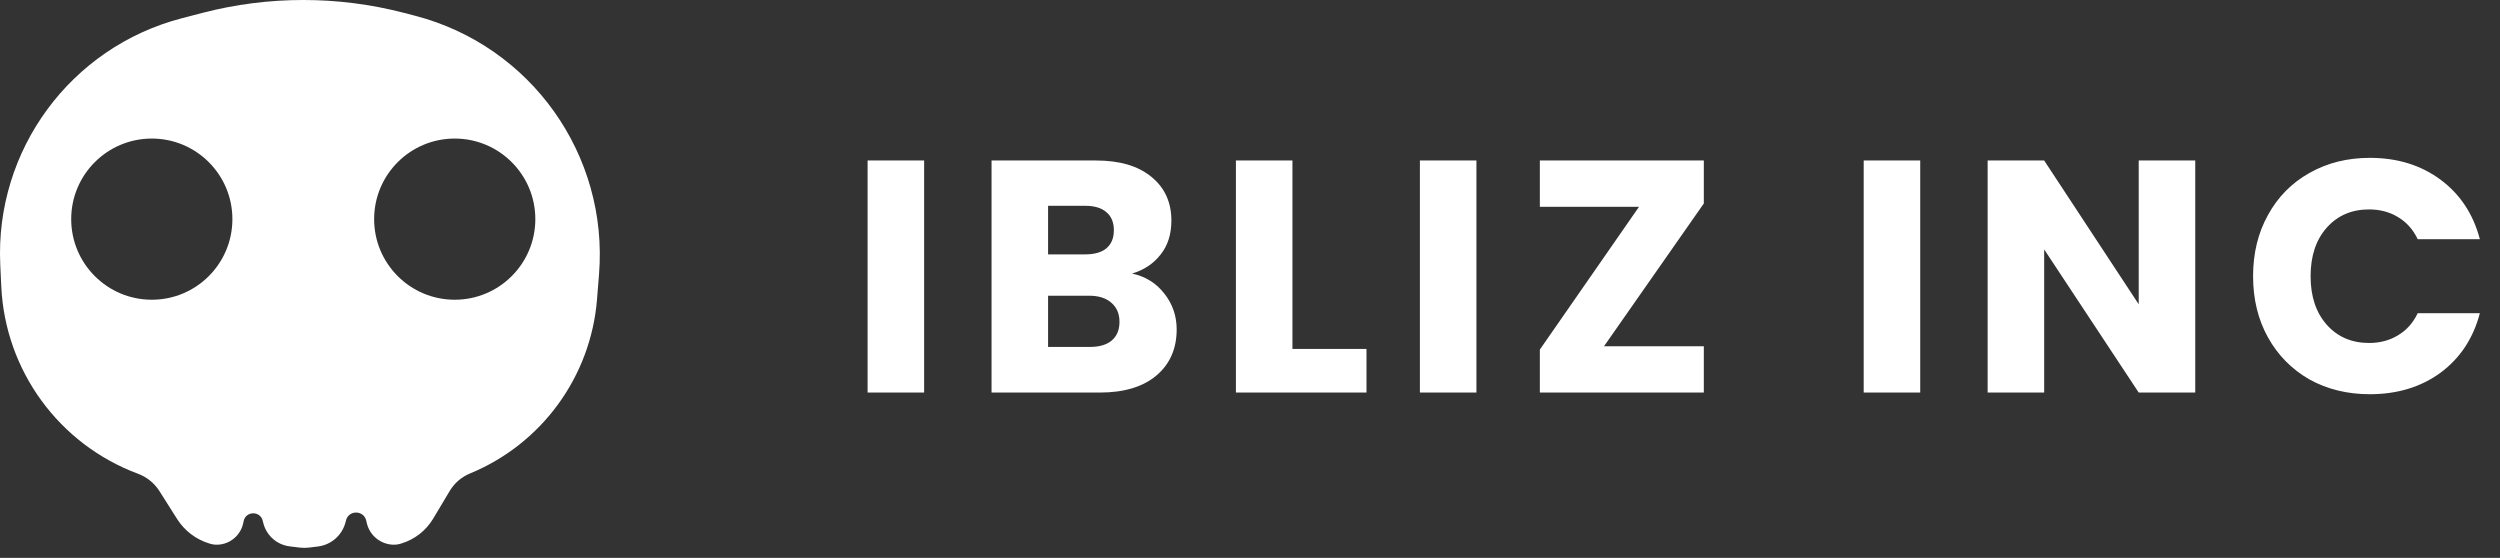
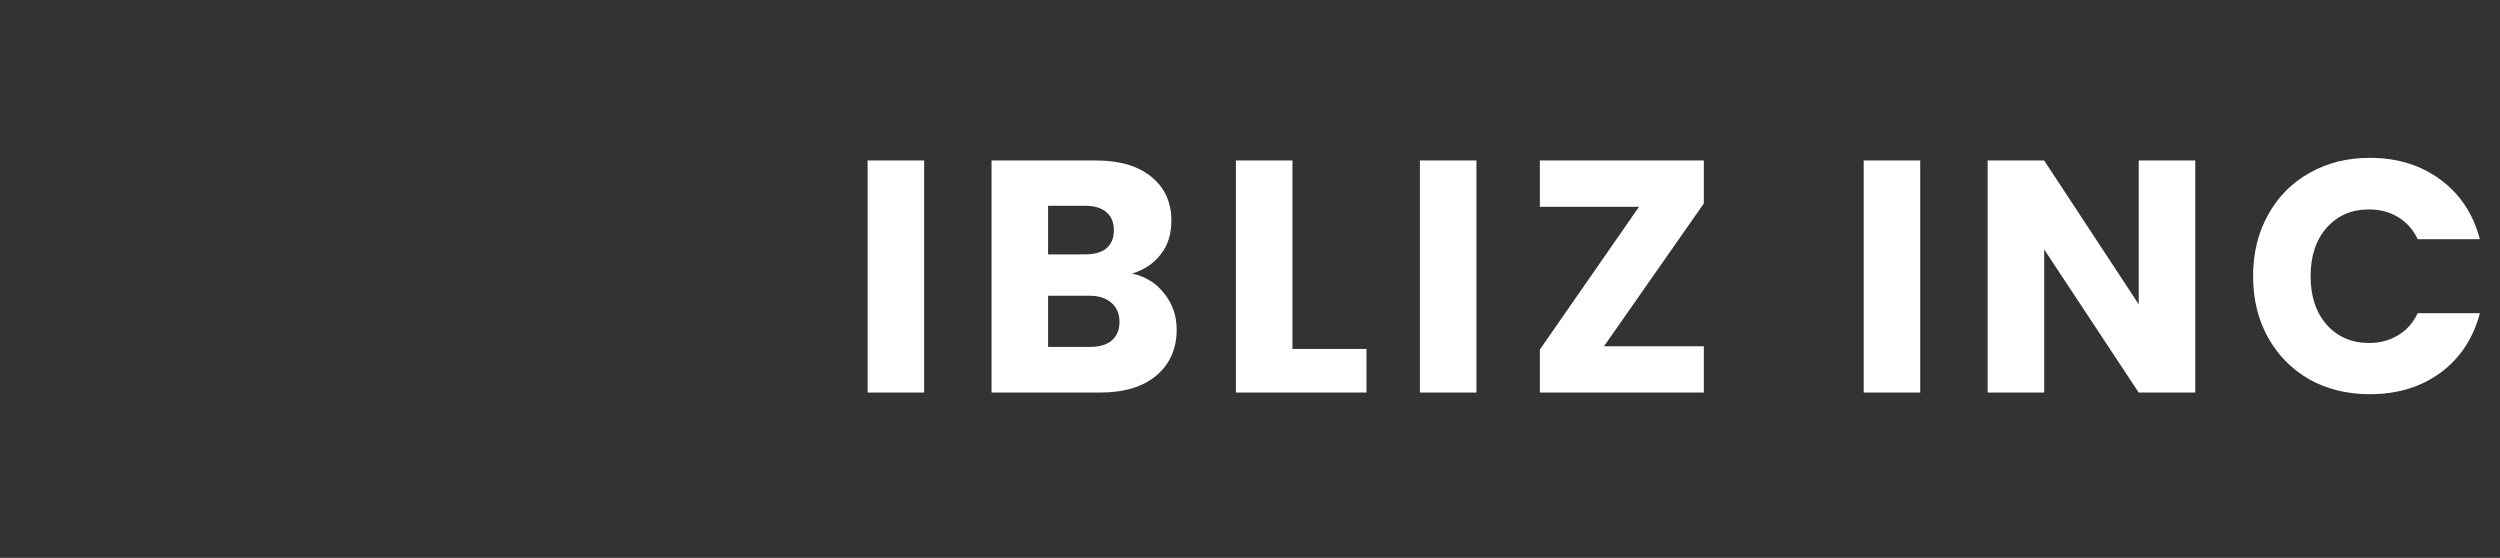
<svg xmlns="http://www.w3.org/2000/svg" width="121" height="27" viewBox="0 0 121 27" fill="none">
  <rect x="0" y="0" width="121" height="27" fill="#333333" stroke="none" />
  <path d="M44.728 7.768V19H41.992V7.768H44.728ZM54.791 13.24C55.441 13.379 55.964 13.704 56.359 14.216C56.753 14.717 56.951 15.293 56.951 15.944C56.951 16.883 56.62 17.629 55.959 18.184C55.308 18.728 54.396 19 53.223 19H47.991V7.768H53.047C54.188 7.768 55.079 8.029 55.719 8.552C56.369 9.075 56.695 9.784 56.695 10.68C56.695 11.341 56.519 11.891 56.167 12.328C55.825 12.765 55.367 13.069 54.791 13.24ZM50.727 12.312H52.519C52.967 12.312 53.308 12.216 53.543 12.024C53.788 11.821 53.911 11.528 53.911 11.144C53.911 10.76 53.788 10.467 53.543 10.264C53.308 10.061 52.967 9.96 52.519 9.96H50.727V12.312ZM52.743 16.792C53.201 16.792 53.553 16.691 53.799 16.488C54.055 16.275 54.183 15.971 54.183 15.576C54.183 15.181 54.049 14.872 53.783 14.648C53.527 14.424 53.169 14.312 52.711 14.312H50.727V16.792H52.743ZM62.554 16.888H66.138V19H59.818V7.768H62.554V16.888ZM71.459 7.768V19H68.723V7.768H71.459ZM77.633 16.76H82.465V19H74.529V16.92L79.329 10.008H74.529V7.768H82.465V9.848L77.633 16.76ZM92.939 7.768V19H90.203V7.768H92.939ZM106.25 19H103.514L98.938 12.072V19H96.202V7.768H98.938L103.514 14.728V7.768H106.25V19ZM109.049 13.368C109.049 12.259 109.289 11.272 109.769 10.408C110.249 9.533 110.916 8.856 111.769 8.376C112.633 7.885 113.609 7.64 114.697 7.64C116.031 7.64 117.172 7.992 118.121 8.696C119.071 9.4 119.705 10.36 120.025 11.576H117.017C116.793 11.107 116.473 10.749 116.057 10.504C115.652 10.259 115.188 10.136 114.665 10.136C113.823 10.136 113.14 10.429 112.617 11.016C112.095 11.603 111.833 12.387 111.833 13.368C111.833 14.349 112.095 15.133 112.617 15.72C113.14 16.307 113.823 16.6 114.665 16.6C115.188 16.6 115.652 16.477 116.057 16.232C116.473 15.987 116.793 15.629 117.017 15.16H120.025C119.705 16.376 119.071 17.336 118.121 18.04C117.172 18.733 116.031 19.08 114.697 19.08C113.609 19.08 112.633 18.84 111.769 18.36C110.916 17.869 110.249 17.192 109.769 16.328C109.289 15.464 109.049 14.477 109.049 13.368Z" fill="white" />
-   <path fill-rule="evenodd" clip-rule="evenodd" d="M9.801 0.623C12.999 -0.208 16.357 -0.208 19.555 0.623L20.087 0.762C25.7 2.22 29.455 7.498 28.993 13.278L28.896 14.483C28.597 18.227 26.221 21.487 22.747 22.916C22.339 23.084 21.996 23.38 21.769 23.758L20.965 25.103C20.619 25.68 20.072 26.108 19.428 26.304L19.392 26.315C19.269 26.352 19.142 26.368 19.014 26.363C18.406 26.336 17.89 25.908 17.753 25.315L17.726 25.198C17.607 24.683 16.876 24.675 16.746 25.188L16.724 25.273C16.564 25.903 16.034 26.37 15.388 26.45L14.954 26.503C14.804 26.521 14.653 26.521 14.504 26.503L14.02 26.444C13.404 26.368 12.898 25.922 12.745 25.321L12.715 25.201C12.591 24.712 11.89 24.73 11.792 25.225L11.776 25.303C11.657 25.899 11.147 26.337 10.54 26.363C10.416 26.369 10.292 26.353 10.173 26.317L10.123 26.302C9.483 26.107 8.934 25.689 8.575 25.124L7.716 23.768C7.471 23.383 7.108 23.089 6.681 22.93C2.859 21.508 0.254 17.943 0.062 13.87L0.013 12.822C-0.249 7.263 3.42 2.281 8.806 0.882L9.801 0.623ZM7.347 14.507C9.502 14.507 11.248 12.761 11.248 10.606C11.248 8.452 9.502 6.706 7.347 6.706C5.193 6.706 3.446 8.452 3.446 10.606C3.446 12.761 5.193 14.507 7.347 14.507ZM22.009 14.507C24.163 14.507 25.91 12.761 25.91 10.606C25.91 8.452 24.163 6.706 22.009 6.706C19.854 6.706 18.108 8.452 18.108 10.606C18.108 12.761 19.854 14.507 22.009 14.507Z" fill="white" />
</svg>